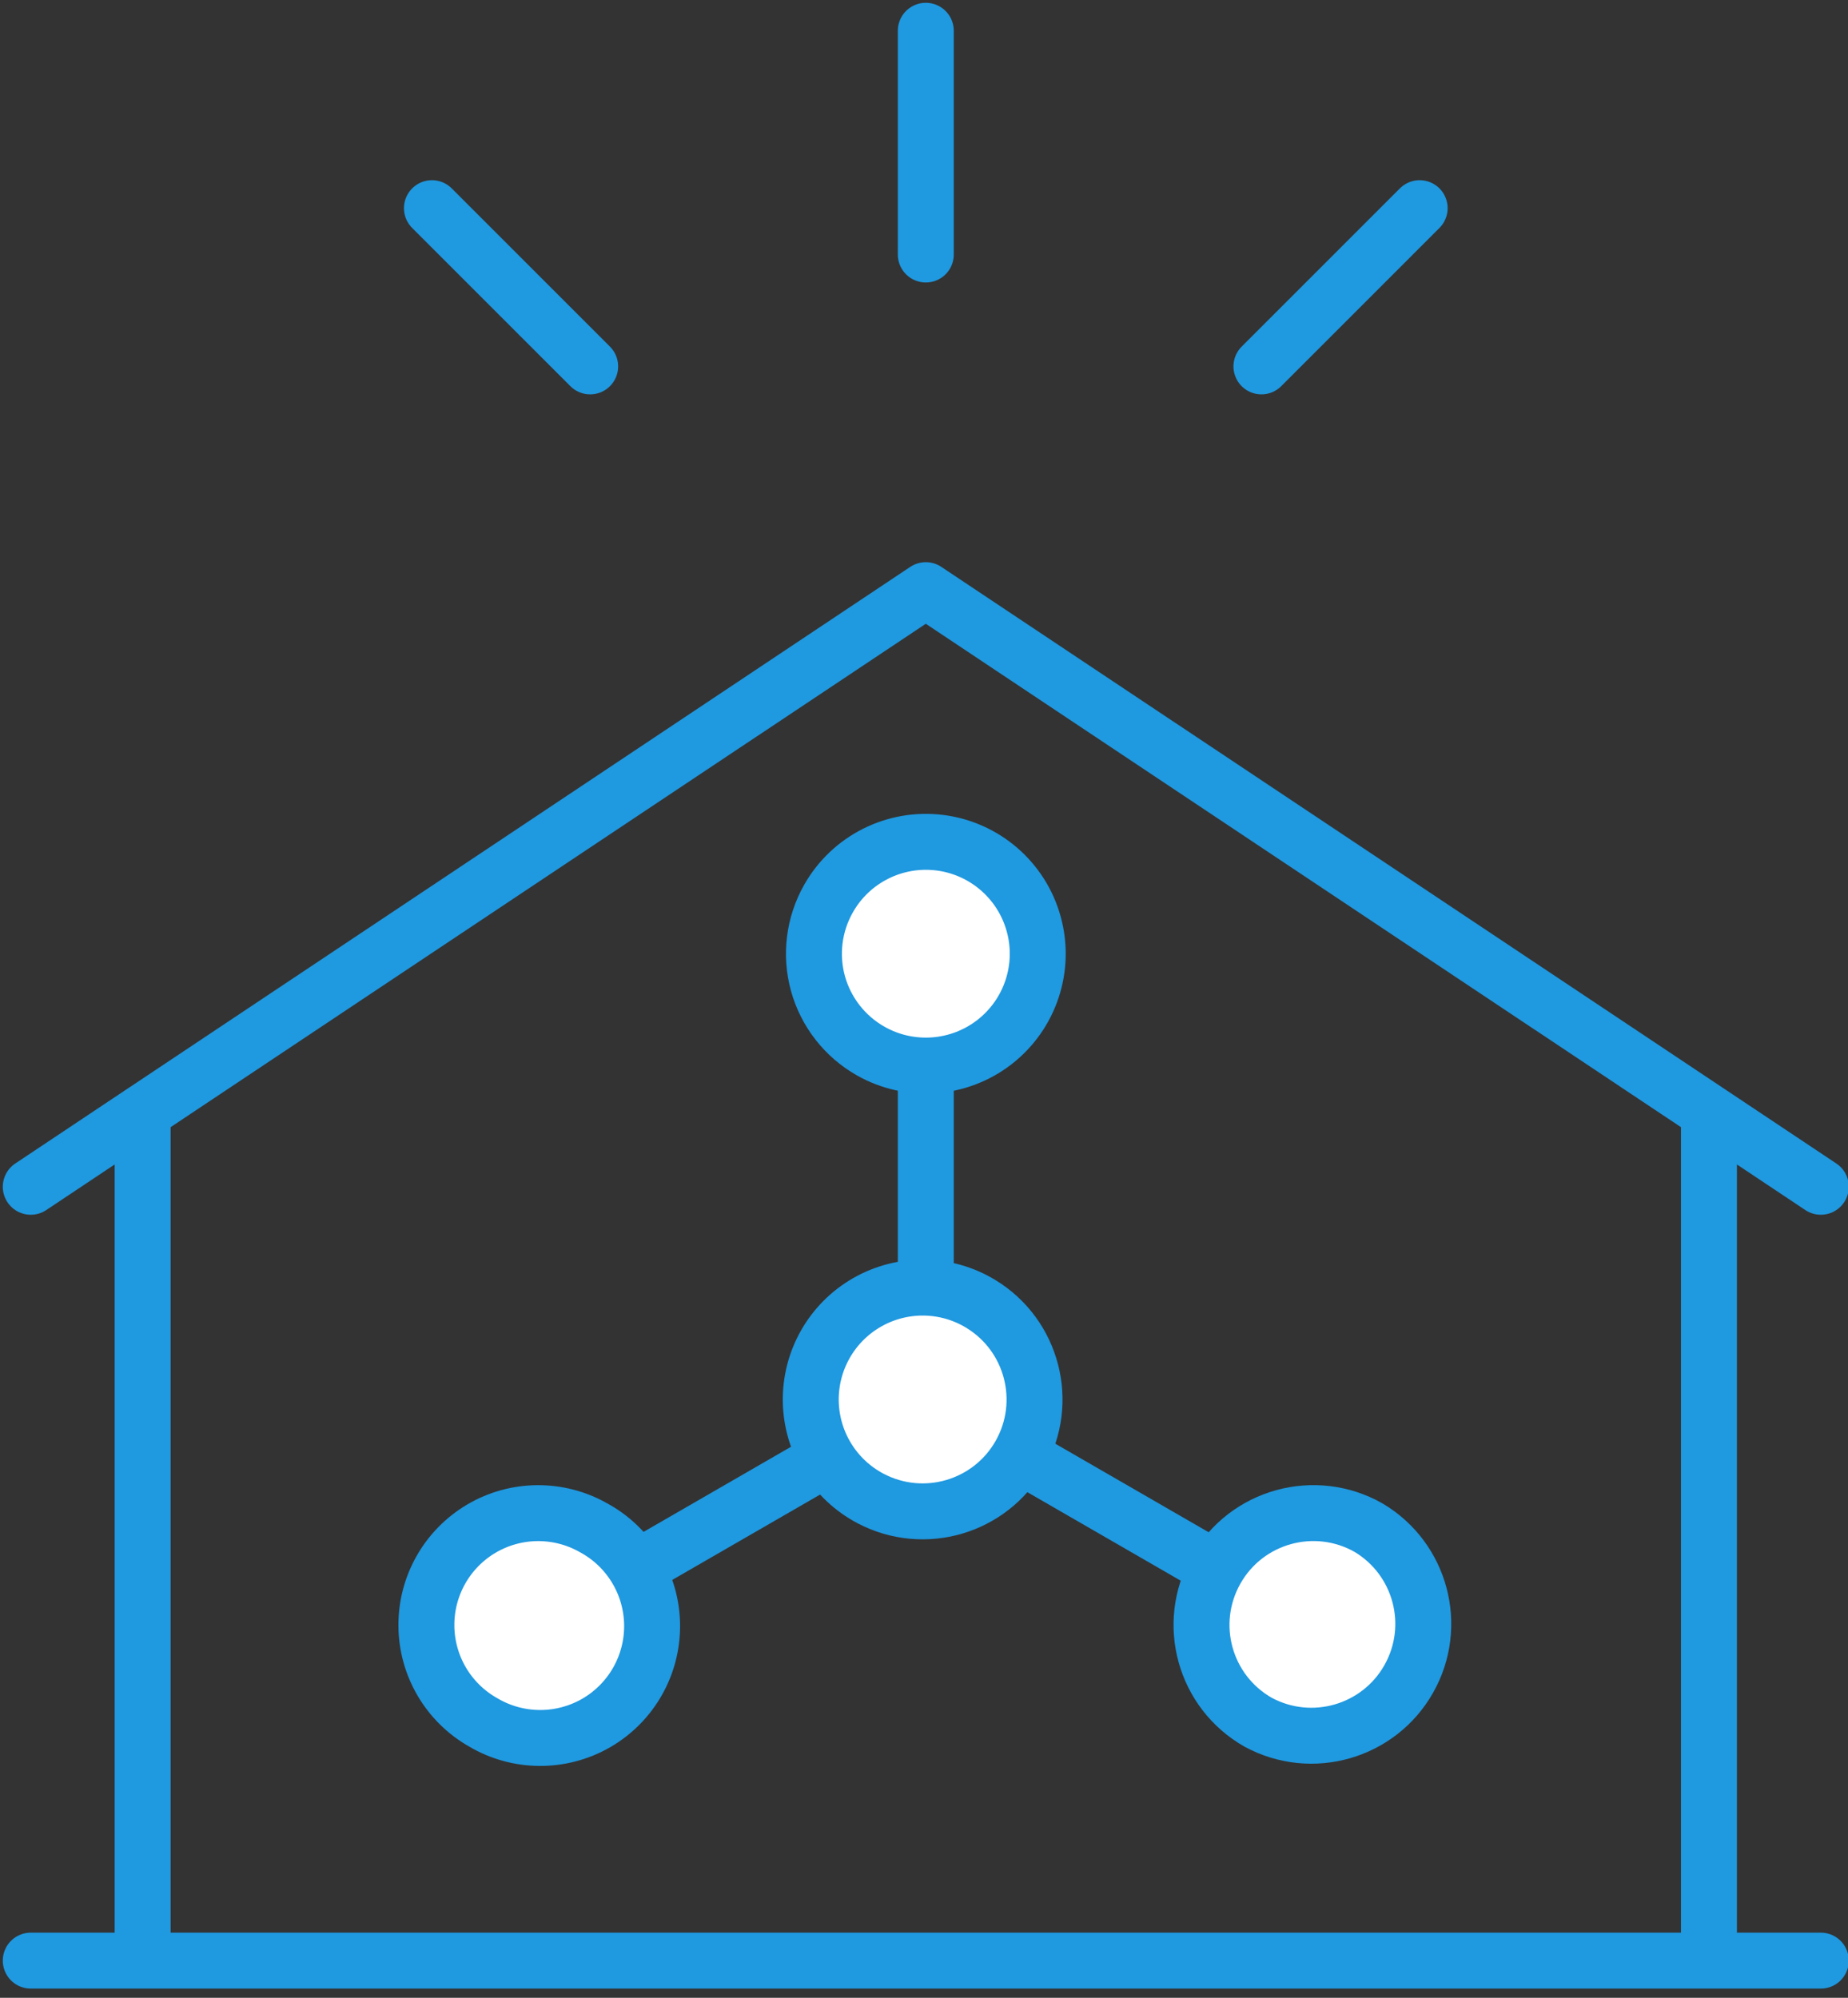
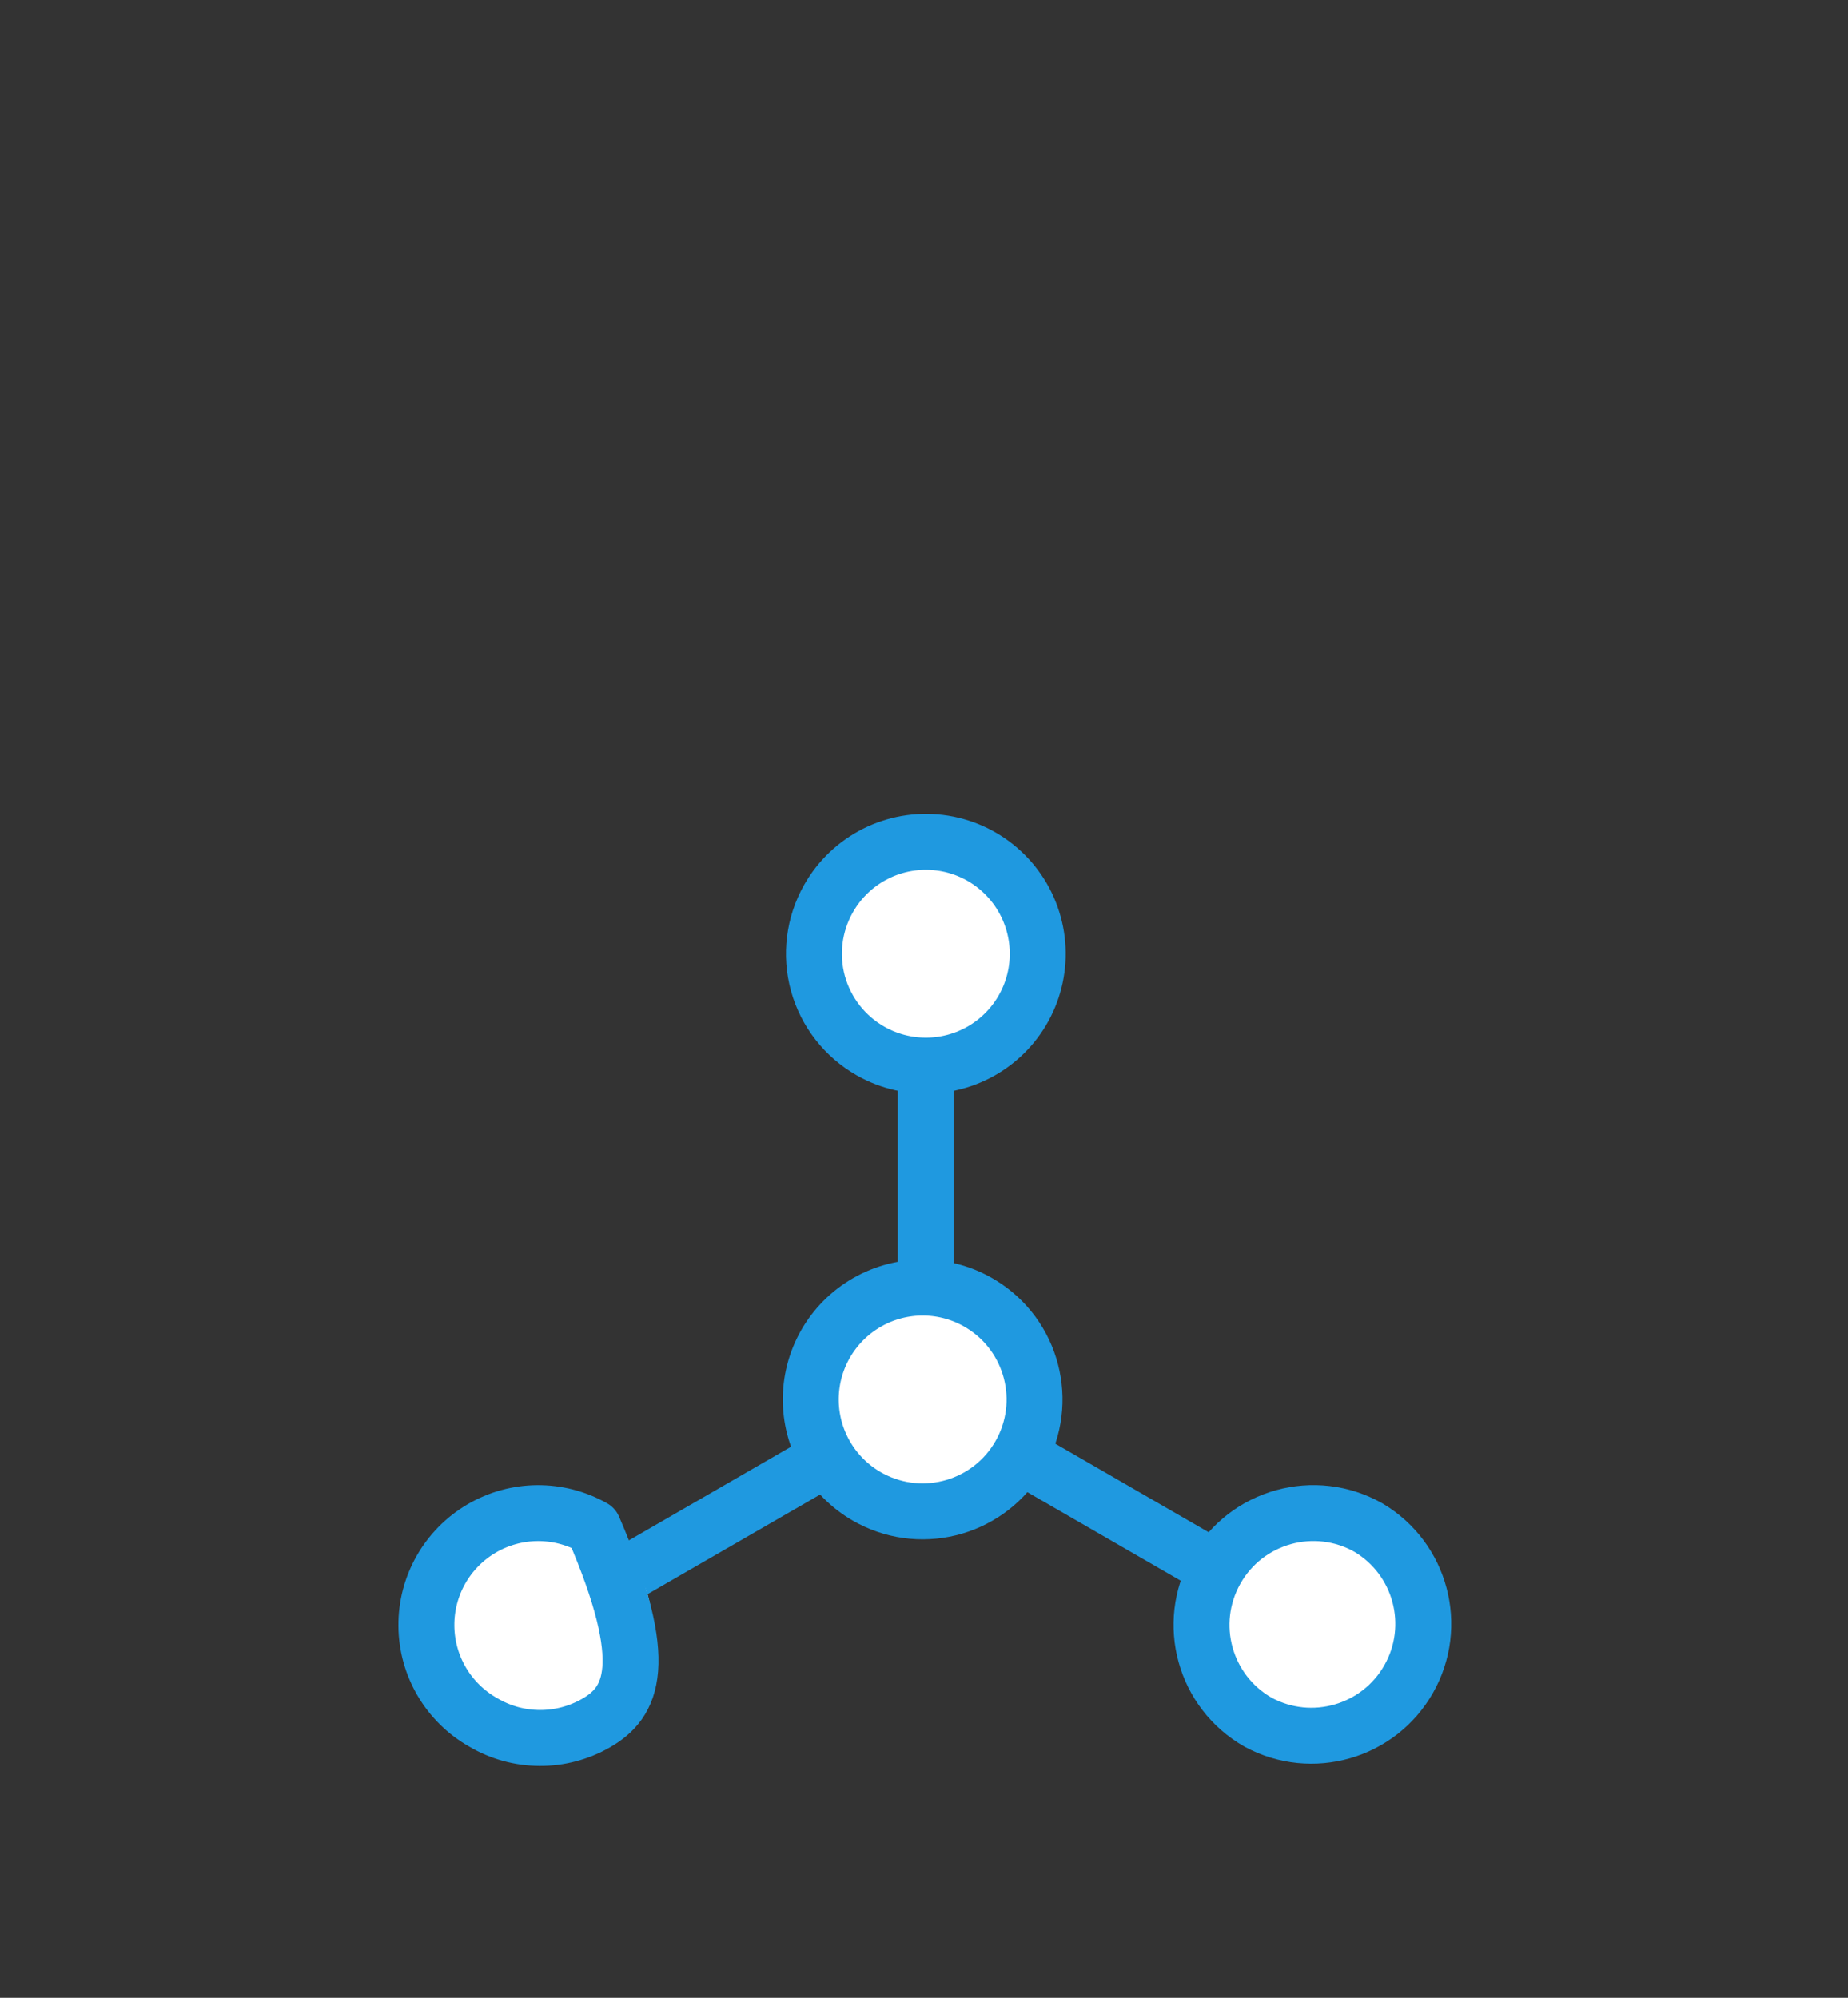
<svg xmlns="http://www.w3.org/2000/svg" width="37" height="40" viewBox="0 0 37 40">
  <rect x="0" y="0" width="37" height="40" fill="#333333" stroke="none" />
  <g fill="none" fill-rule="evenodd">
-     <path stroke="#1F99E0" stroke-linecap="round" stroke-linejoin="round" stroke-width="1.12" d="M18.536,5.096 L18.536,0.616 M11.816,7.336 L8.648,4.168 M25.256,7.336 L28.424,4.168" />
-     <path stroke="#1F99E0" stroke-linecap="round" stroke-linejoin="round" stroke-width="1.12" d="M0.616,28.256 L36.456,28.256 M2.856,28.256 L2.856,11.33 M36.456,12.762 L18.536,0.816 L0.616,12.762 M34.216,28.256 L34.216,11.33" transform="translate(0 11)" />
    <path stroke="#1F99E0" stroke-linecap="round" stroke-linejoin="round" stroke-width="1.12" d="M10.776,32.536 L18.536,28.056 M18.536,19.096 L18.536,28.056 M26.296,32.536 L18.536,28.056" />
    <path fill="#FFF" fill-rule="nonzero" d="M17.432,30.004 C16.708,29.624 16.249,28.88 16.233,28.063 C16.218,27.246 16.649,26.485 17.358,26.078 C18.067,25.671 18.941,25.682 19.639,26.108 C20.671,26.737 21.018,28.073 20.422,29.125 C19.826,30.177 18.503,30.566 17.432,30.004" />
    <path stroke="#1F99E0" stroke-linecap="round" stroke-linejoin="round" stroke-width="1.12" d="M17.432,30.004 C16.708,29.624 16.249,28.88 16.233,28.063 C16.218,27.246 16.649,26.485 17.358,26.078 C18.067,25.671 18.941,25.682 19.639,26.108 C20.671,26.737 21.018,28.073 20.422,29.125 C19.826,30.177 18.503,30.566 17.432,30.004 L17.432,30.004 Z" />
    <path fill="#FFF" fill-rule="nonzero" d="M25.192,34.484 C24.116,33.874 23.738,32.508 24.348,31.431 C24.957,30.355 26.324,29.977 27.4,30.587 C28.448,31.21 28.806,32.556 28.205,33.617 C27.604,34.678 26.265,35.063 25.192,34.484" />
    <path stroke="#1F99E0" stroke-linecap="round" stroke-linejoin="round" stroke-width="1.12" d="M25.192,34.484 C24.116,33.874 23.738,32.508 24.348,31.431 C24.957,30.355 26.324,29.977 27.4,30.587 C28.448,31.21 28.806,32.556 28.205,33.617 C27.604,34.678 26.265,35.063 25.192,34.484 Z" />
    <path fill="#FFF" fill-rule="nonzero" d="M17.432,21.044 C16.915,20.751 16.536,20.265 16.377,19.693 C16.219,19.12 16.295,18.509 16.588,17.992 C17.034,17.203 17.912,16.762 18.811,16.872 C19.711,16.983 20.455,17.625 20.696,18.499 C20.938,19.372 20.629,20.305 19.915,20.862 C19.2,21.419 18.22,21.491 17.432,21.044" />
    <path stroke="#1F99E0" stroke-linecap="round" stroke-linejoin="round" stroke-width="1.12" d="M17.432,21.044 C16.915,20.751 16.536,20.265 16.377,19.693 C16.219,19.12 16.295,18.509 16.588,17.992 C17.034,17.203 17.912,16.762 18.811,16.872 C19.711,16.983 20.455,17.625 20.696,18.499 C20.938,19.372 20.629,20.305 19.915,20.862 C19.2,21.419 18.22,21.491 17.432,21.044 L17.432,21.044 Z" />
    <path fill="#FFF" fill-rule="nonzero" d="M9.672,34.484 C8.976,34.09 8.543,33.354 8.537,32.554 C8.53,31.754 8.951,31.011 9.641,30.605 C10.33,30.2 11.184,30.193 11.88,30.587 C12.594,30.972 13.044,31.714 13.056,32.525 C13.068,33.336 12.641,34.09 11.939,34.497 C11.236,34.903 10.369,34.898 9.672,34.484" />
-     <path stroke="#1F99E0" stroke-linecap="round" stroke-linejoin="round" stroke-width="1.12" d="M9.672,34.484 C8.976,34.09 8.543,33.354 8.537,32.554 C8.53,31.754 8.951,31.011 9.641,30.605 C10.33,30.2 11.184,30.193 11.88,30.587 C12.594,30.972 13.044,31.714 13.056,32.525 C13.068,33.336 12.641,34.09 11.939,34.497 C11.236,34.903 10.369,34.898 9.672,34.484 L9.672,34.484 Z" />
+     <path stroke="#1F99E0" stroke-linecap="round" stroke-linejoin="round" stroke-width="1.12" d="M9.672,34.484 C8.976,34.09 8.543,33.354 8.537,32.554 C8.53,31.754 8.951,31.011 9.641,30.605 C10.33,30.2 11.184,30.193 11.88,30.587 C13.068,33.336 12.641,34.09 11.939,34.497 C11.236,34.903 10.369,34.898 9.672,34.484 L9.672,34.484 Z" />
  </g>
</svg>